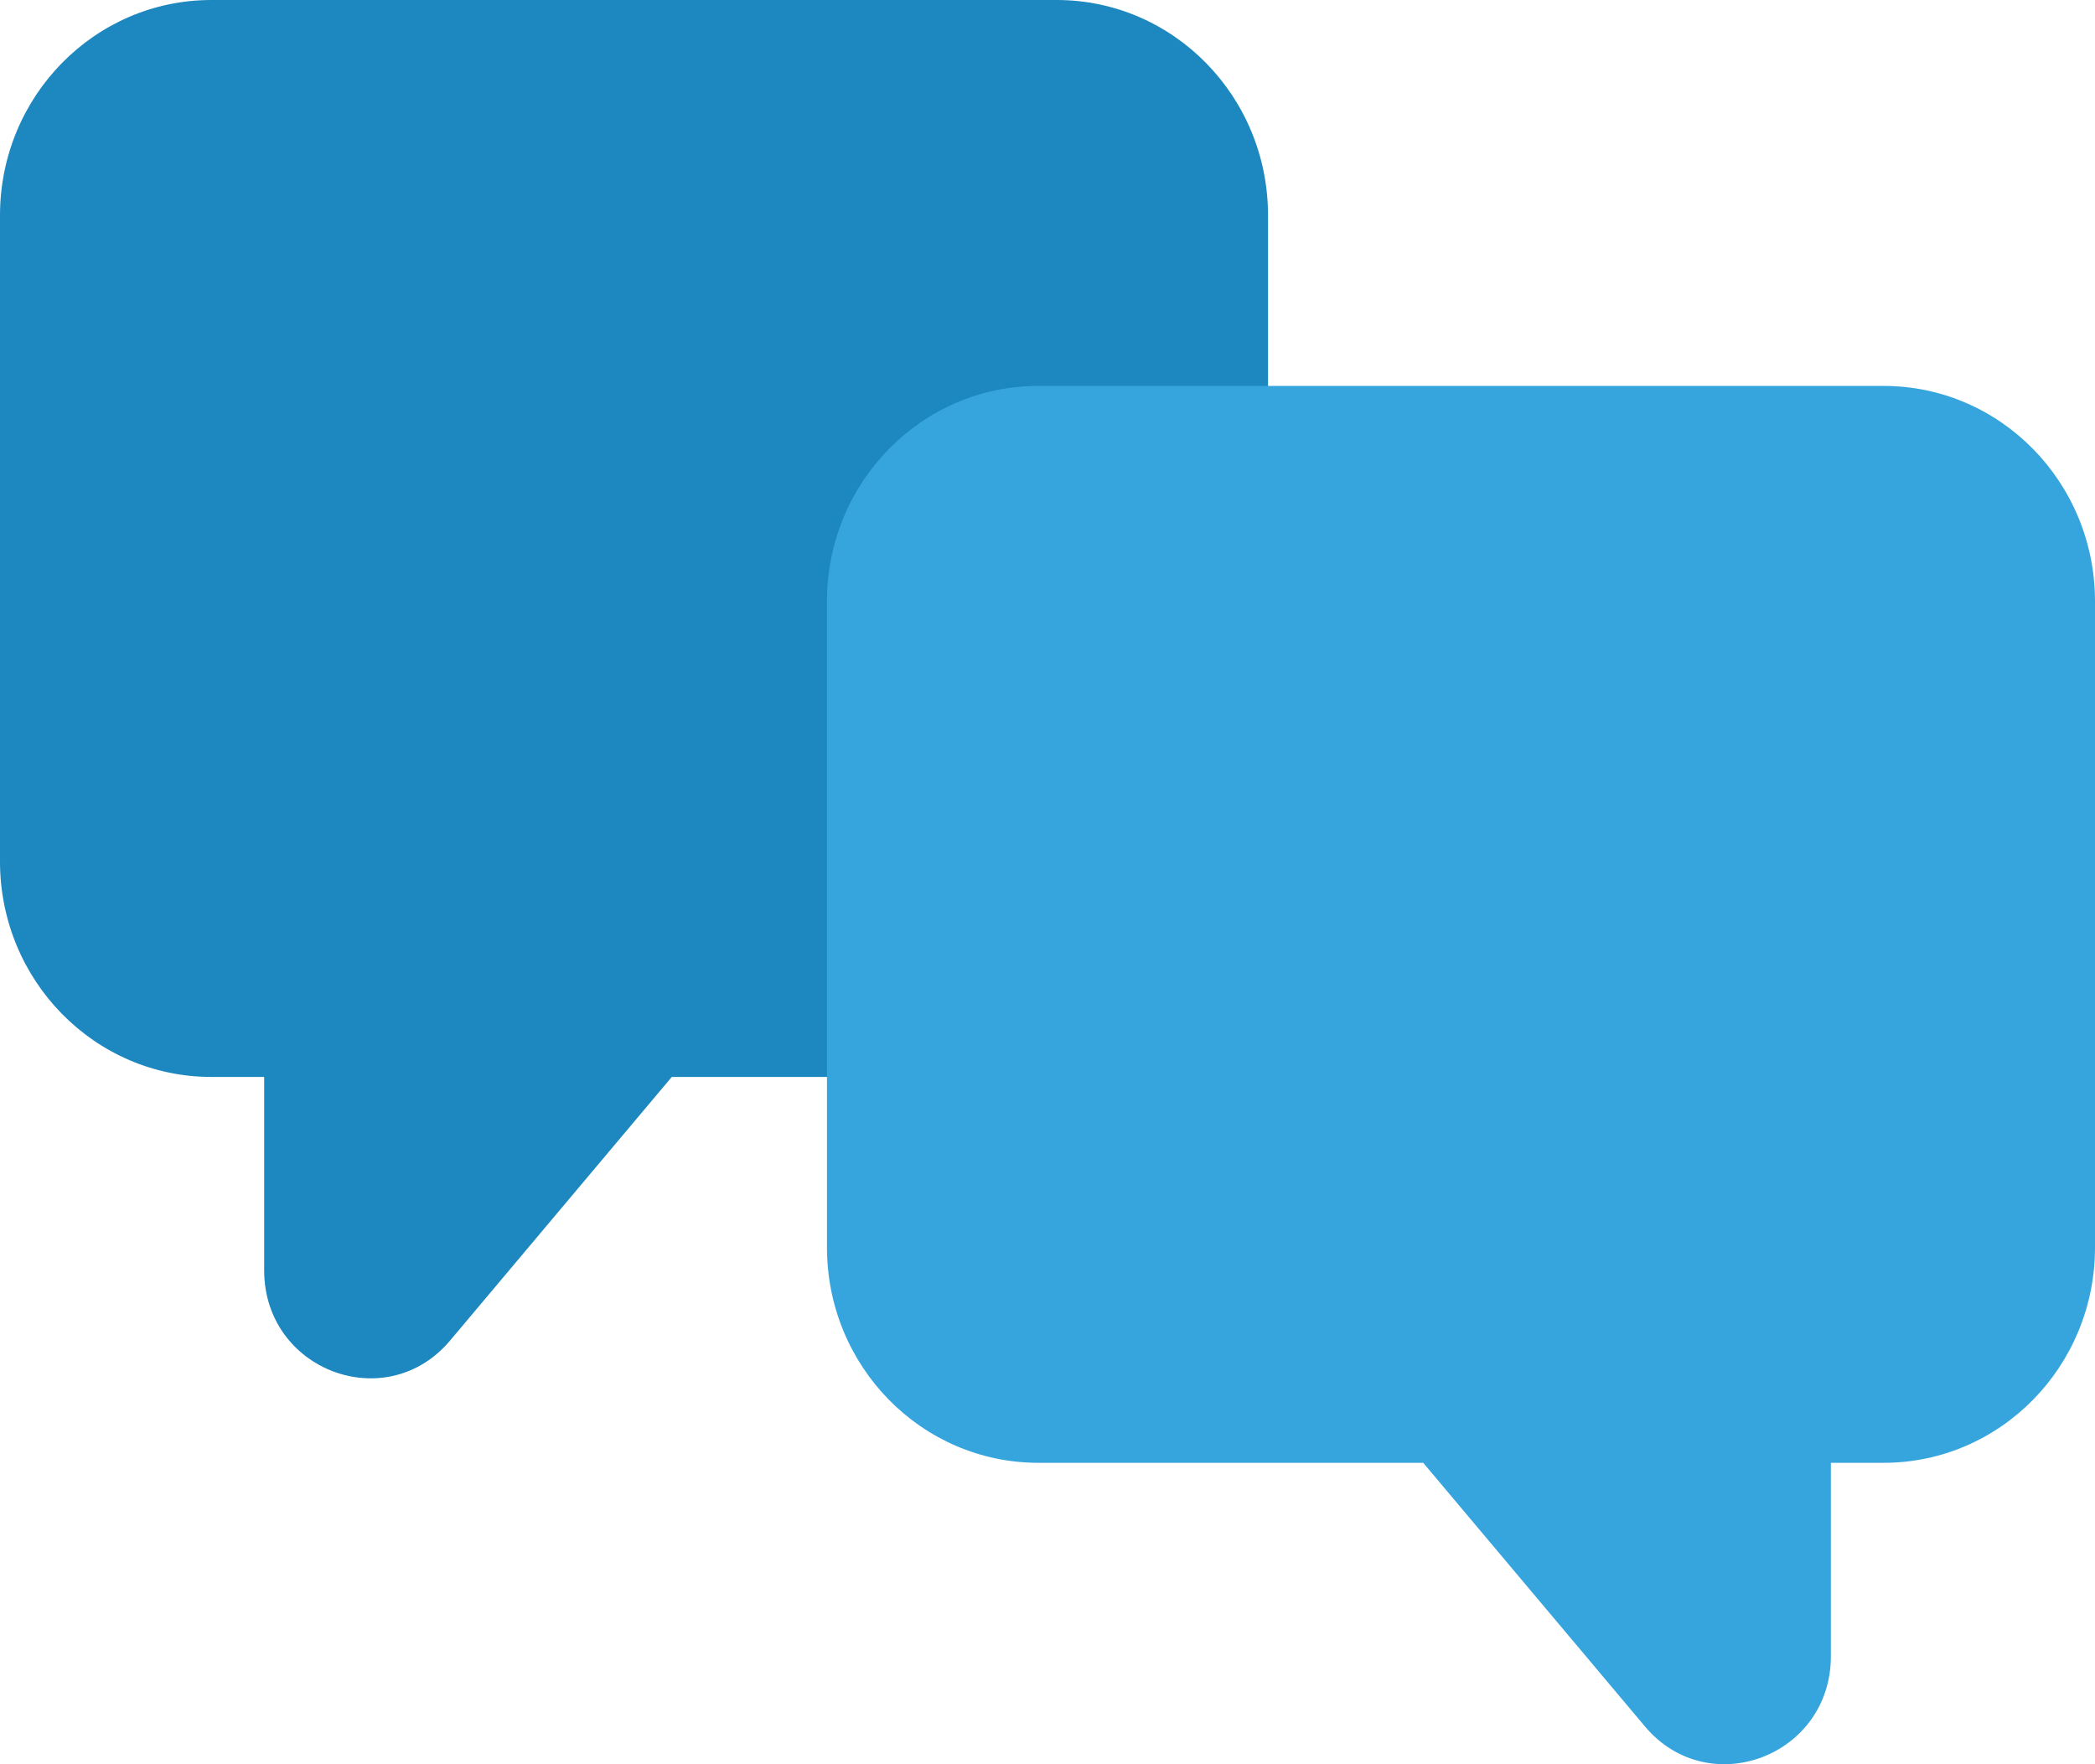
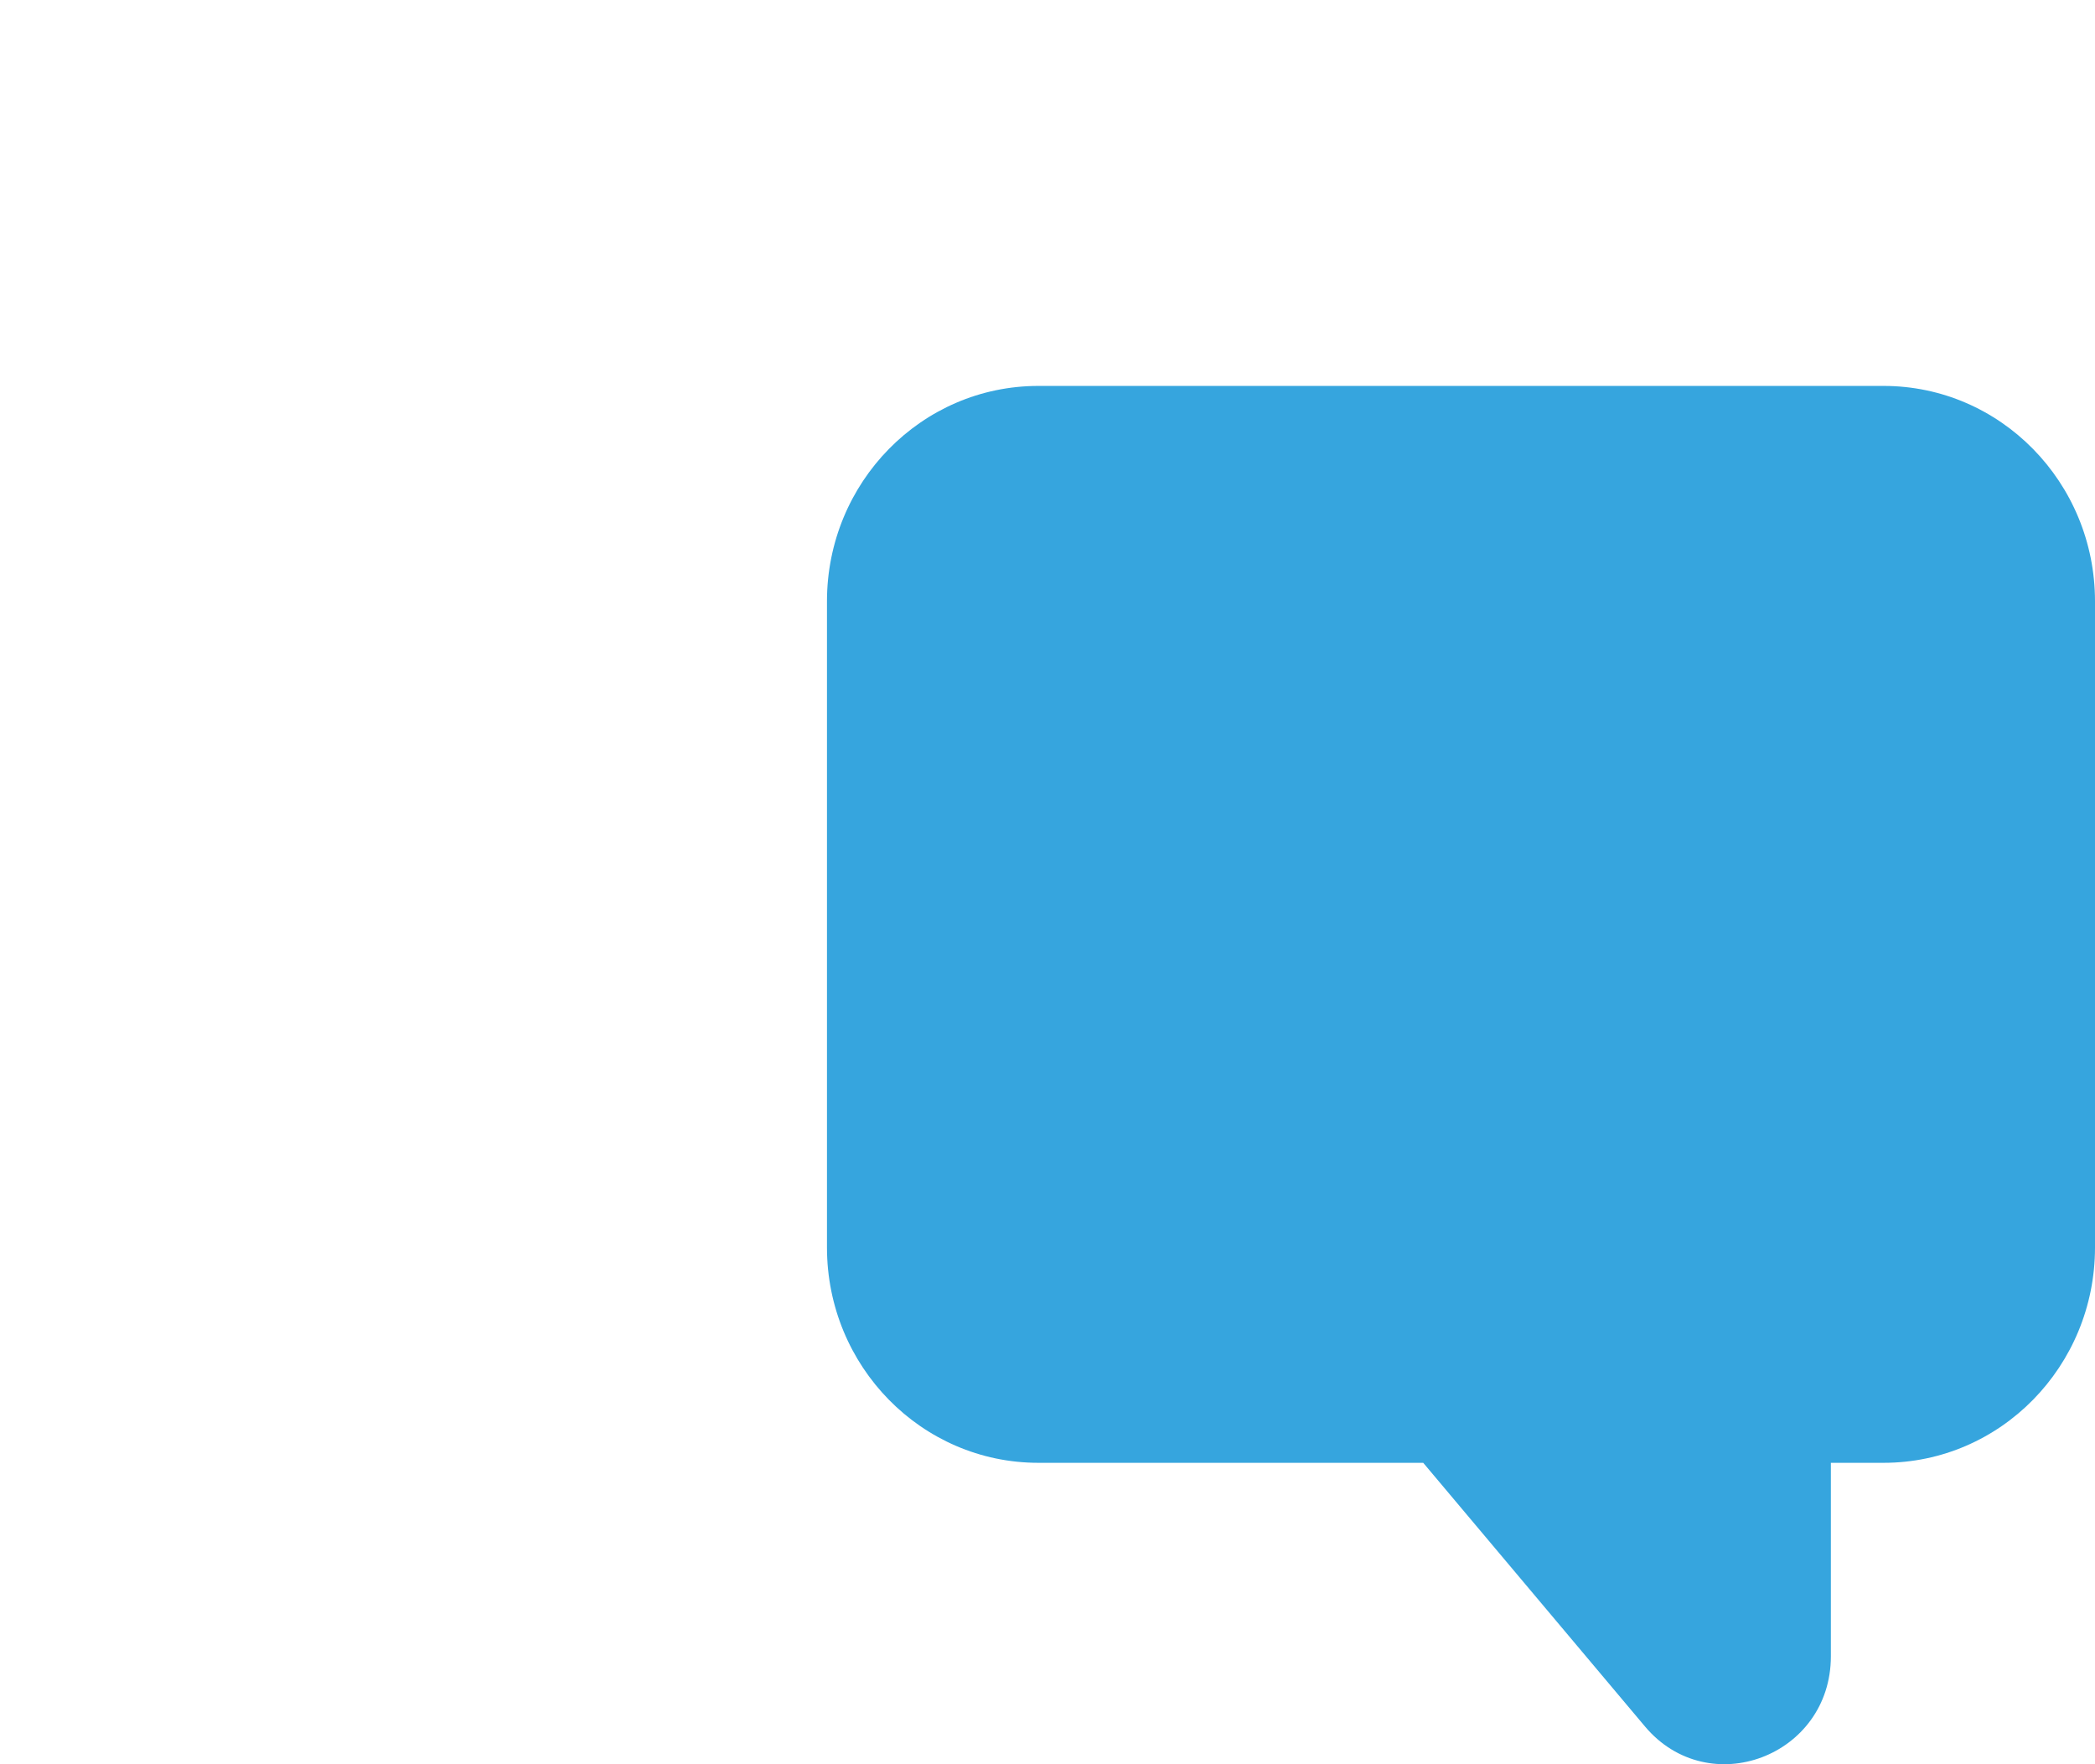
<svg xmlns="http://www.w3.org/2000/svg" version="1.1" id="图层_1" width="38" height="32" viewBox="0 0 38 32" overflow="visible" enable-background="new 0 0 38 32" xml:space="preserve">
-   <path fill="#1D87C0" d="M19.167,0C21.283,0,23,1.749,23,3.907v11.72c0,2.158-1.717,3.907-3.833,3.907h-6.982l-4.021,4.781  c-1.158,1.377-3.372,0.541-3.372-1.271v-3.51H3.833C1.716,19.533,0,17.784,0,15.626V3.907C0,1.749,1.716,0,3.833,0H19.167z" />
-   <path fill="#36A5DE" d="M18.833,7C16.716,7,15,8.749,15,10.907v11.72c0,2.157,1.716,3.906,3.833,3.906h6.982l4.021,4.781  c1.158,1.377,3.373,0.541,3.373-1.271v-3.51h0.957c2.117,0,3.834-1.749,3.834-3.906v-11.72C38,8.749,36.283,7,34.166,7H18.833z" />
+   <path fill="#36A5DE" d="M18.833,7C16.716,7,15,8.749,15,10.907v11.72c0,2.157,1.716,3.906,3.833,3.906h6.982l4.021,4.781  c1.158,1.377,3.373,0.541,3.373-1.271v-3.51h0.957c2.117,0,3.834-1.749,3.834-3.906v-11.72C38,8.749,36.283,7,34.166,7z" />
</svg>